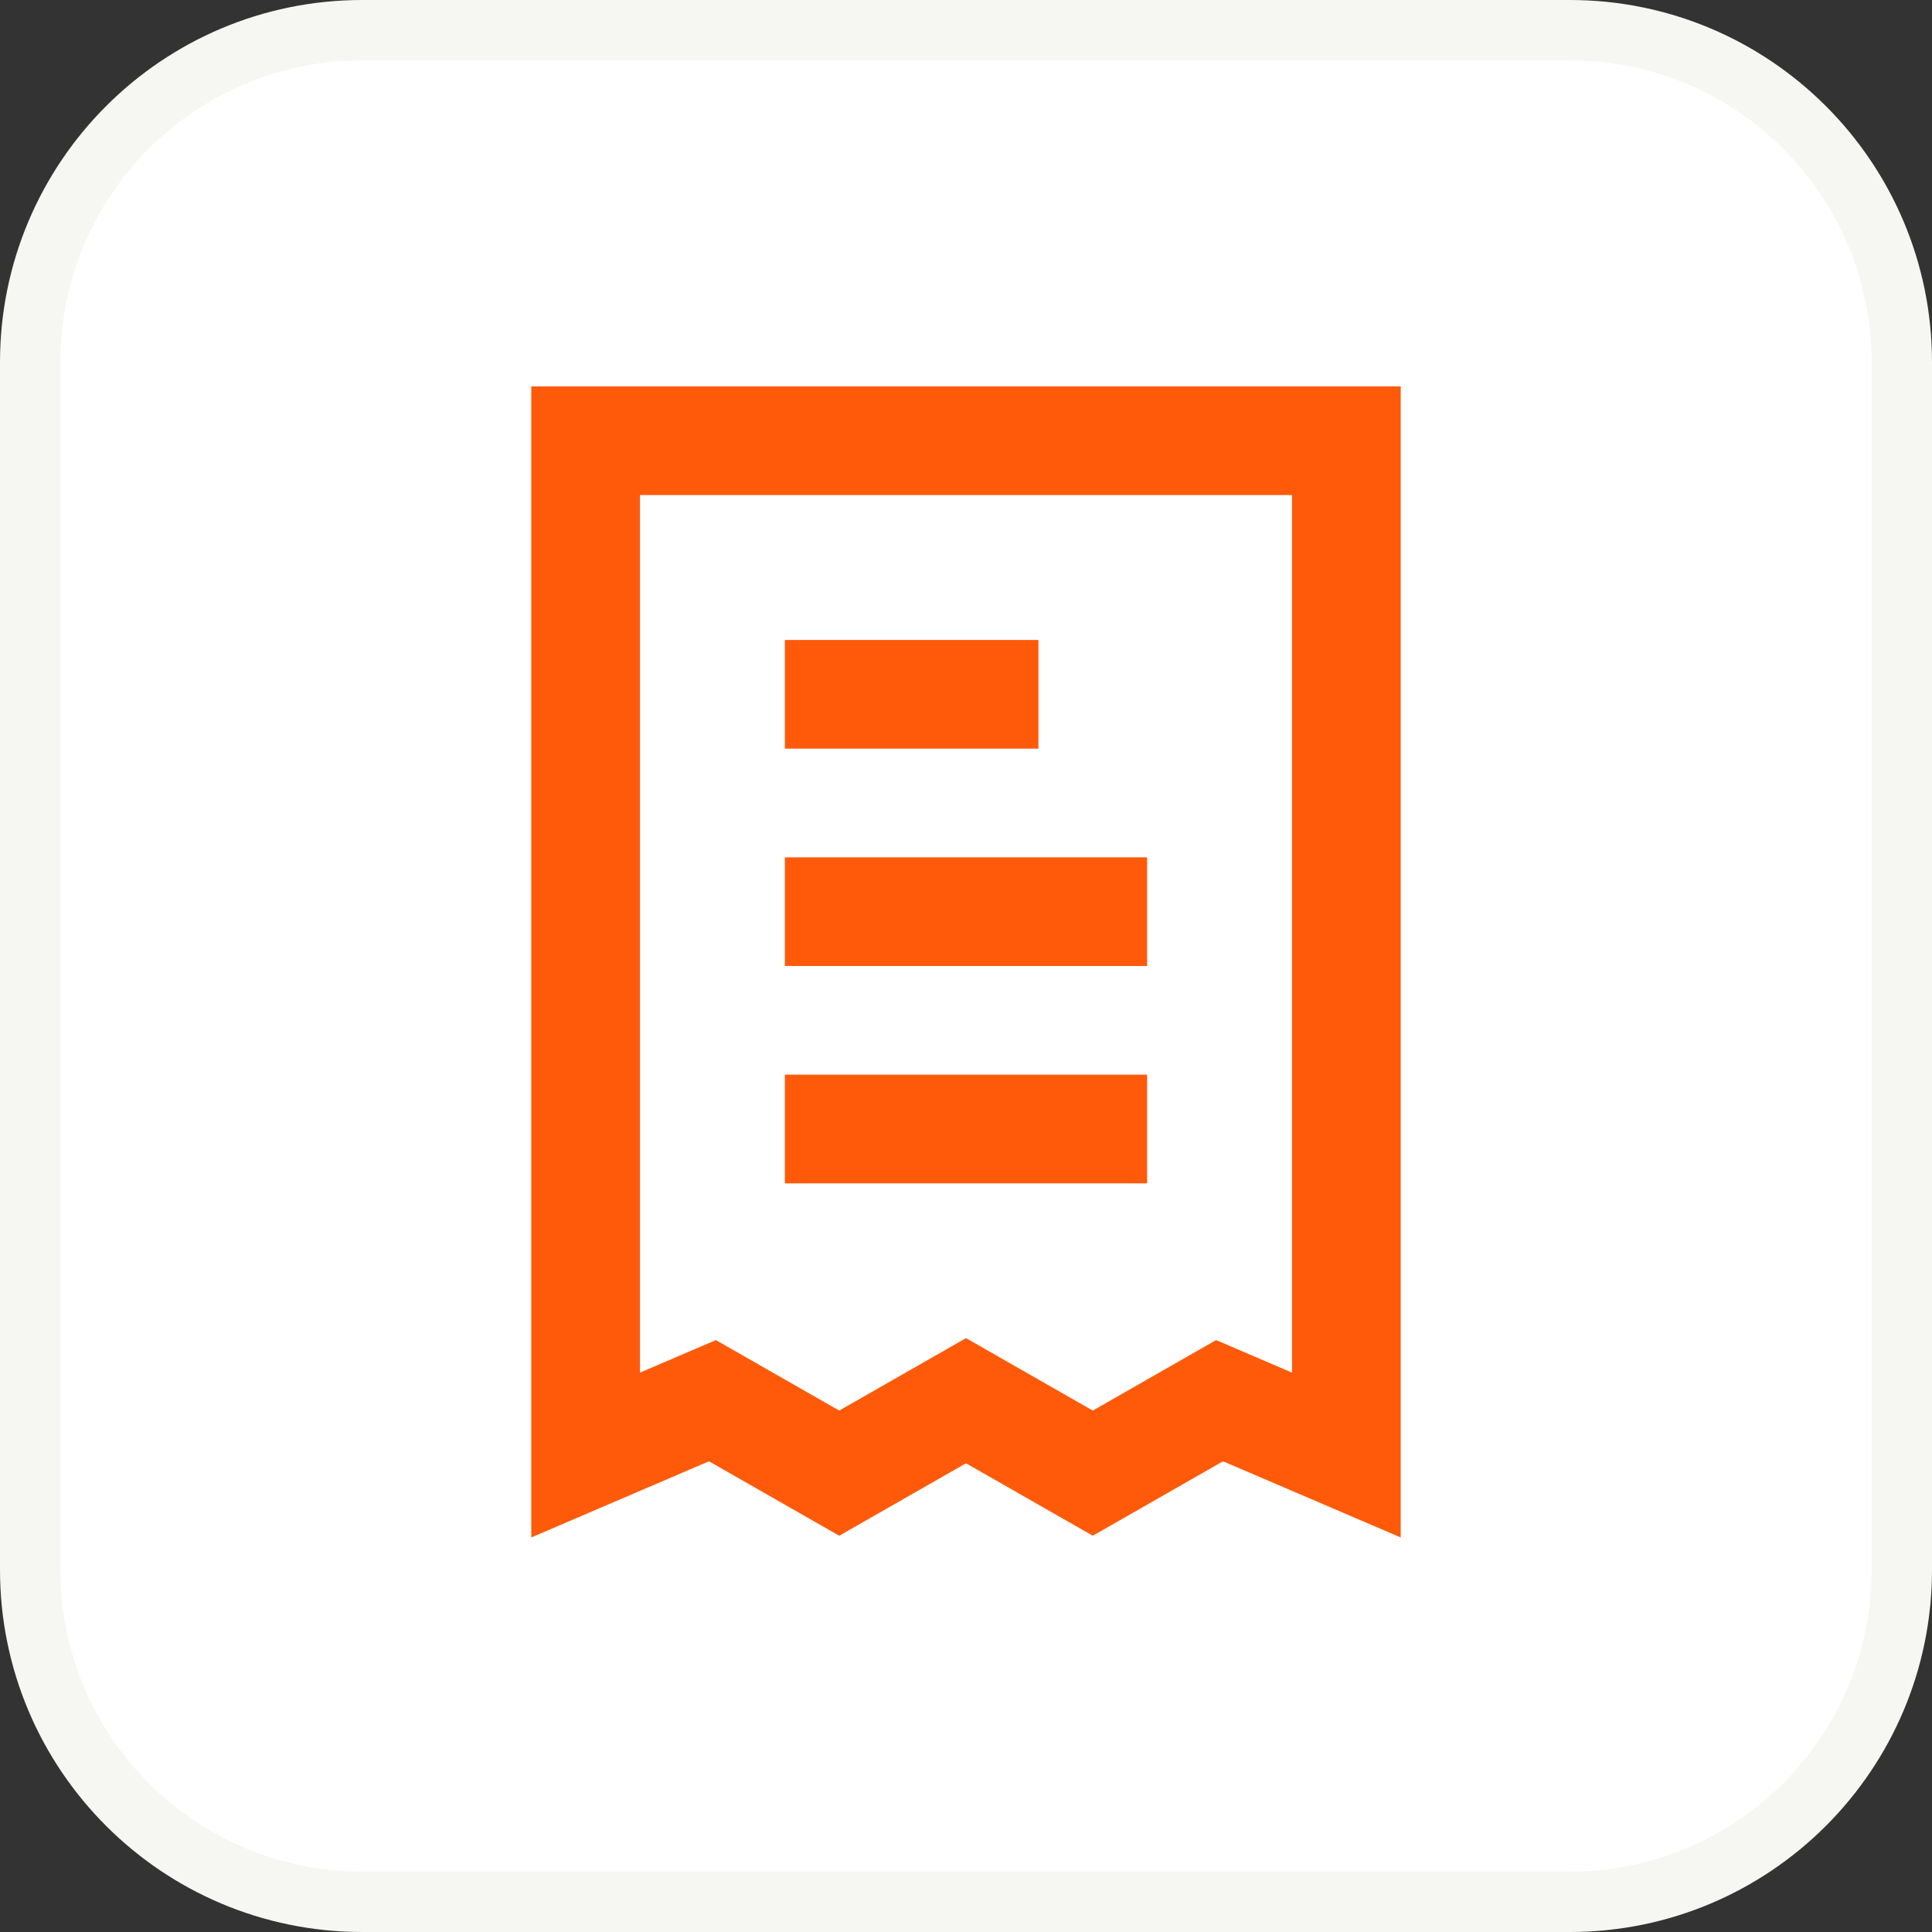
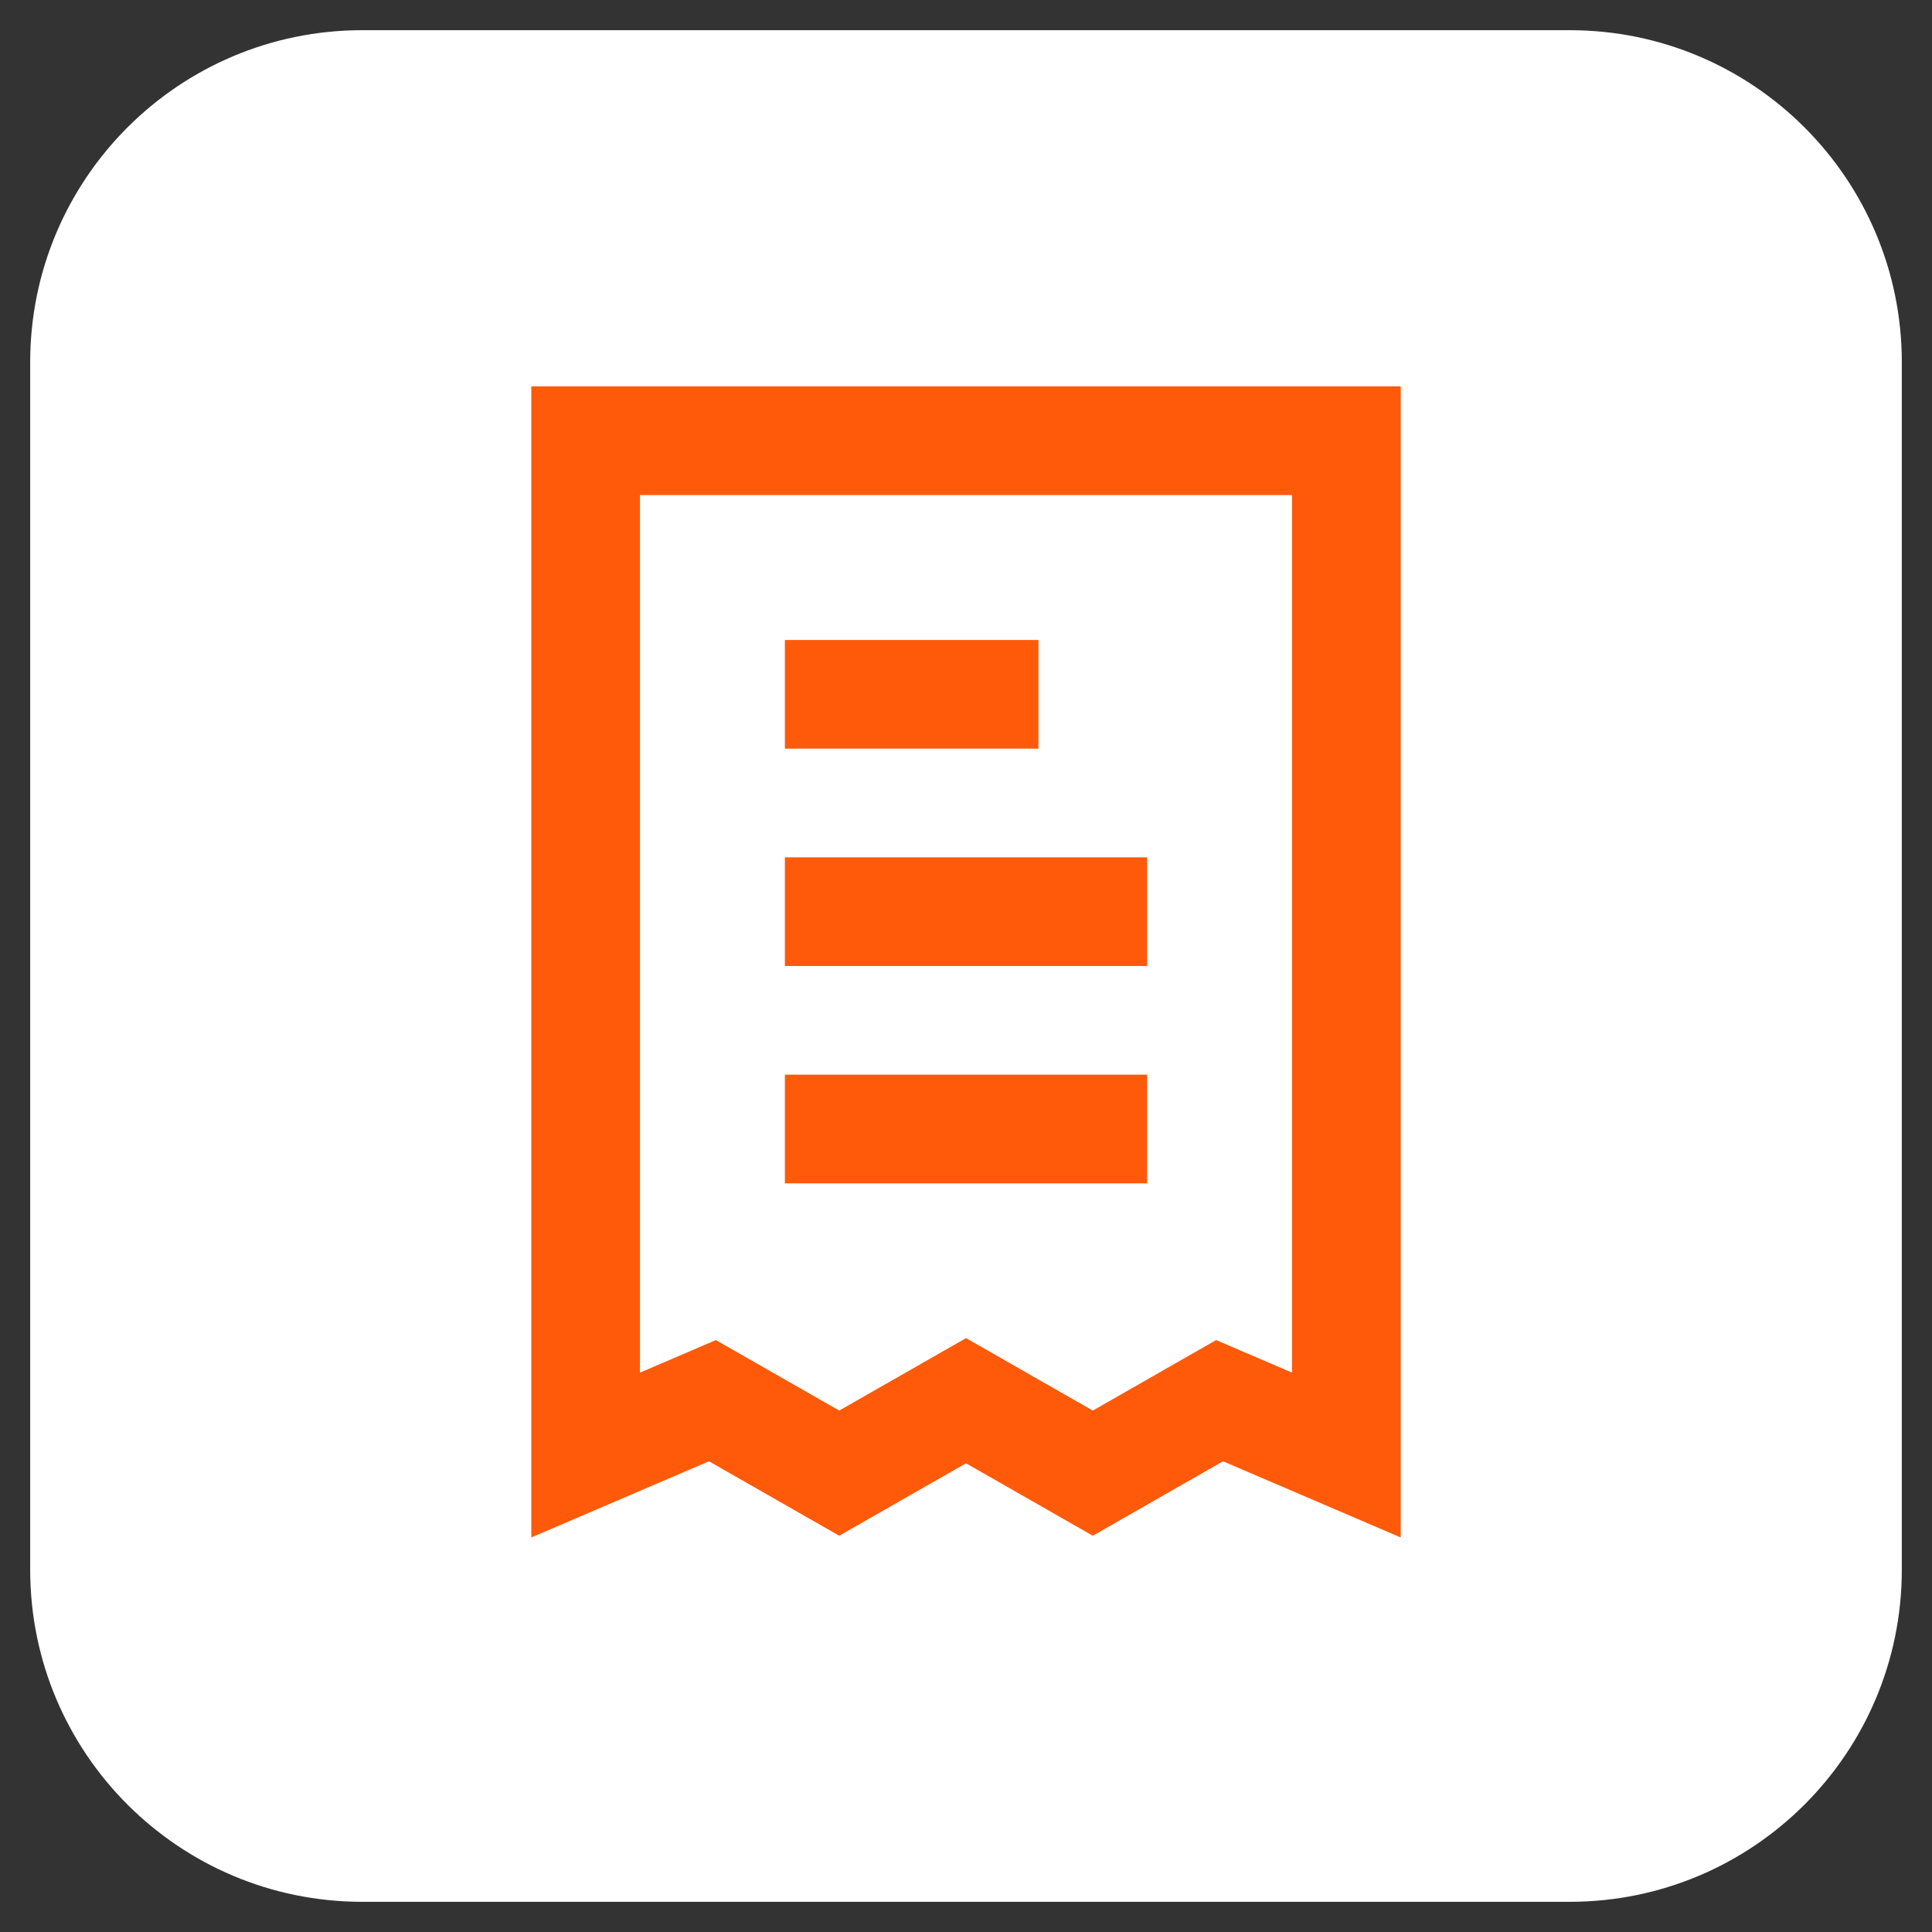
<svg xmlns="http://www.w3.org/2000/svg" width="64" height="64" viewBox="0 0 64 64" fill="none">
  <rect x="0" y="0" width="64" height="64" fill="#333333" stroke="none" />
  <g clip-path="url(#clip0_566_2282)">
    <path d="M12 1H52C58.075 1 63 5.925 63 12V52C63 58.075 58.075 63 52 63H12C5.925 63 1 58.075 1 52V12C1 5.925 5.925 1 12 1Z" fill="white" />
-     <path d="M12 1H52C58.075 1 63 5.925 63 12V52C63 58.075 58.075 63 52 63H12C5.925 63 1 58.075 1 52V12C1 5.925 5.925 1 12 1Z" stroke="#F6F6F3" stroke-width="2" />
    <path fill-rule="evenodd" clip-rule="evenodd" d="M17.6 12.8H46.4V50.93L40.514 48.407L36.2 50.873L32 48.473L27.8 50.873L23.485 48.407L17.6 50.93V12.8ZM21.2 16.4V45.47L23.714 44.392L27.8 46.727L32 44.327L36.2 46.727L40.285 44.392L42.8 45.47V16.4H21.2ZM34.4 24.8H26V21.2H34.4V24.8ZM38 32H26V28.4H38V32ZM38 39.2H26V35.6H38V39.2Z" fill="#FF5A0A" />
  </g>
  <defs>
    <clipPath id="clip0_566_2282">
      <rect width="64" height="64" fill="white" />
    </clipPath>
  </defs>
</svg>